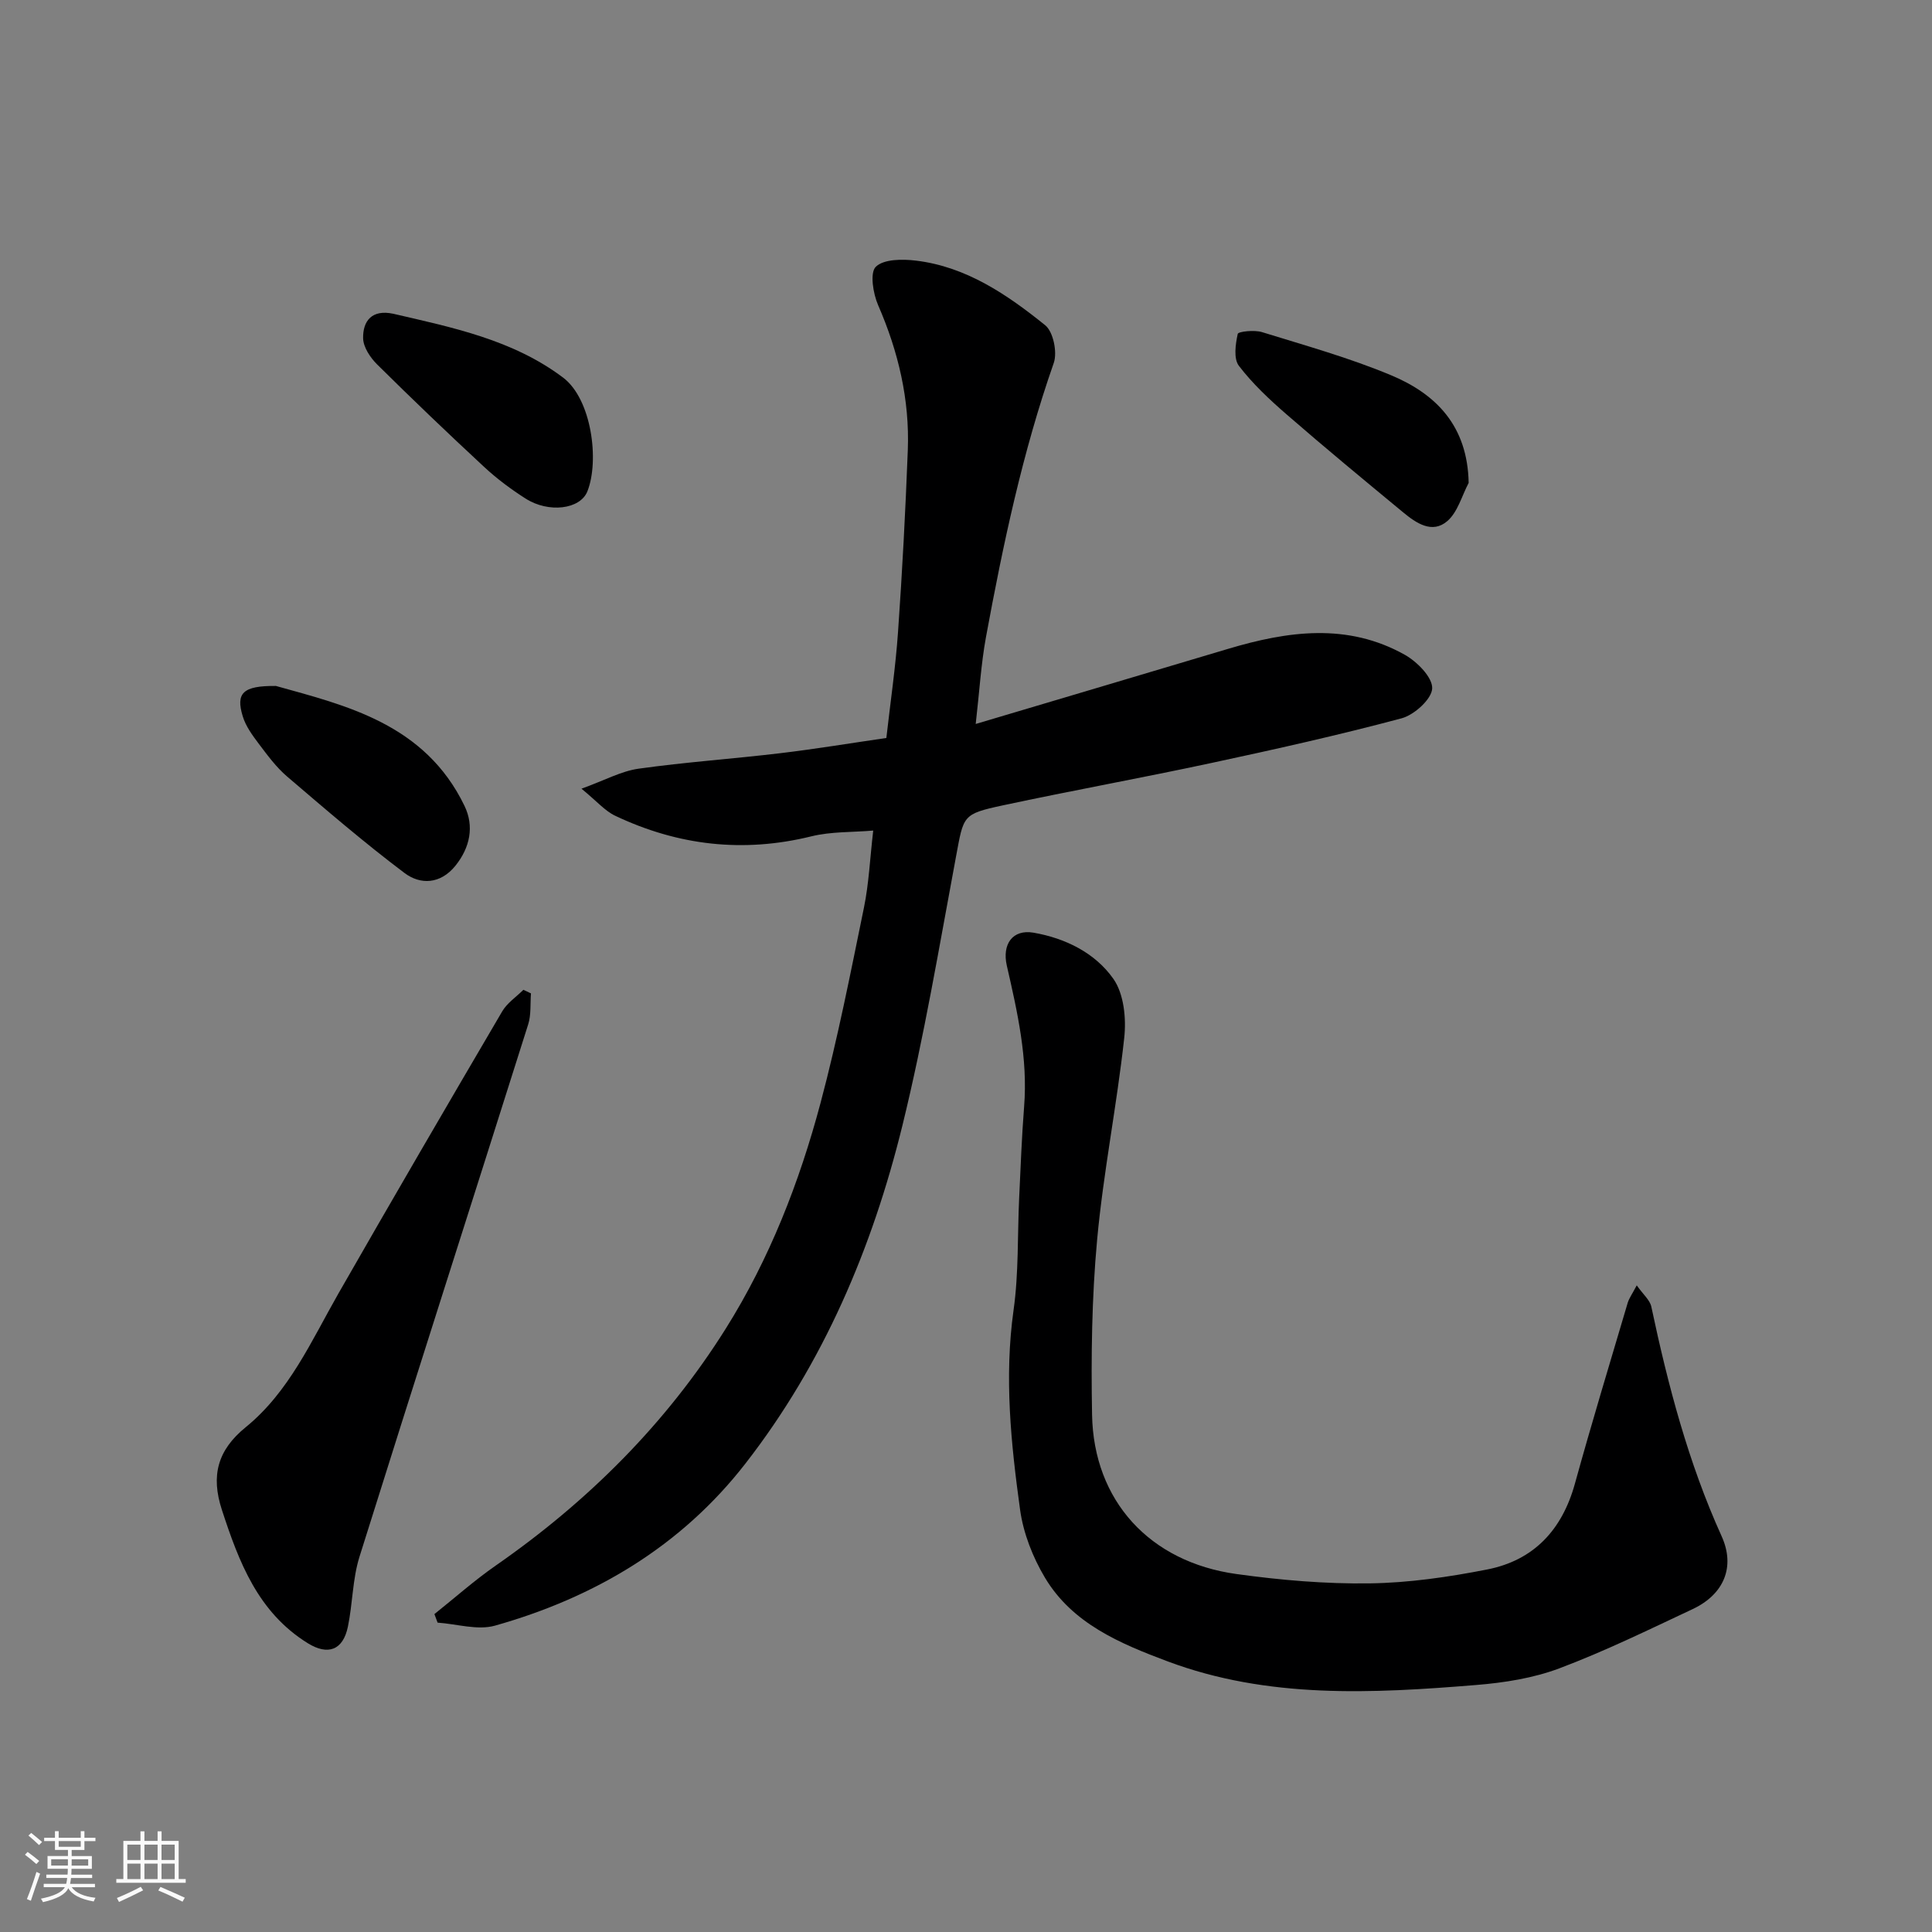
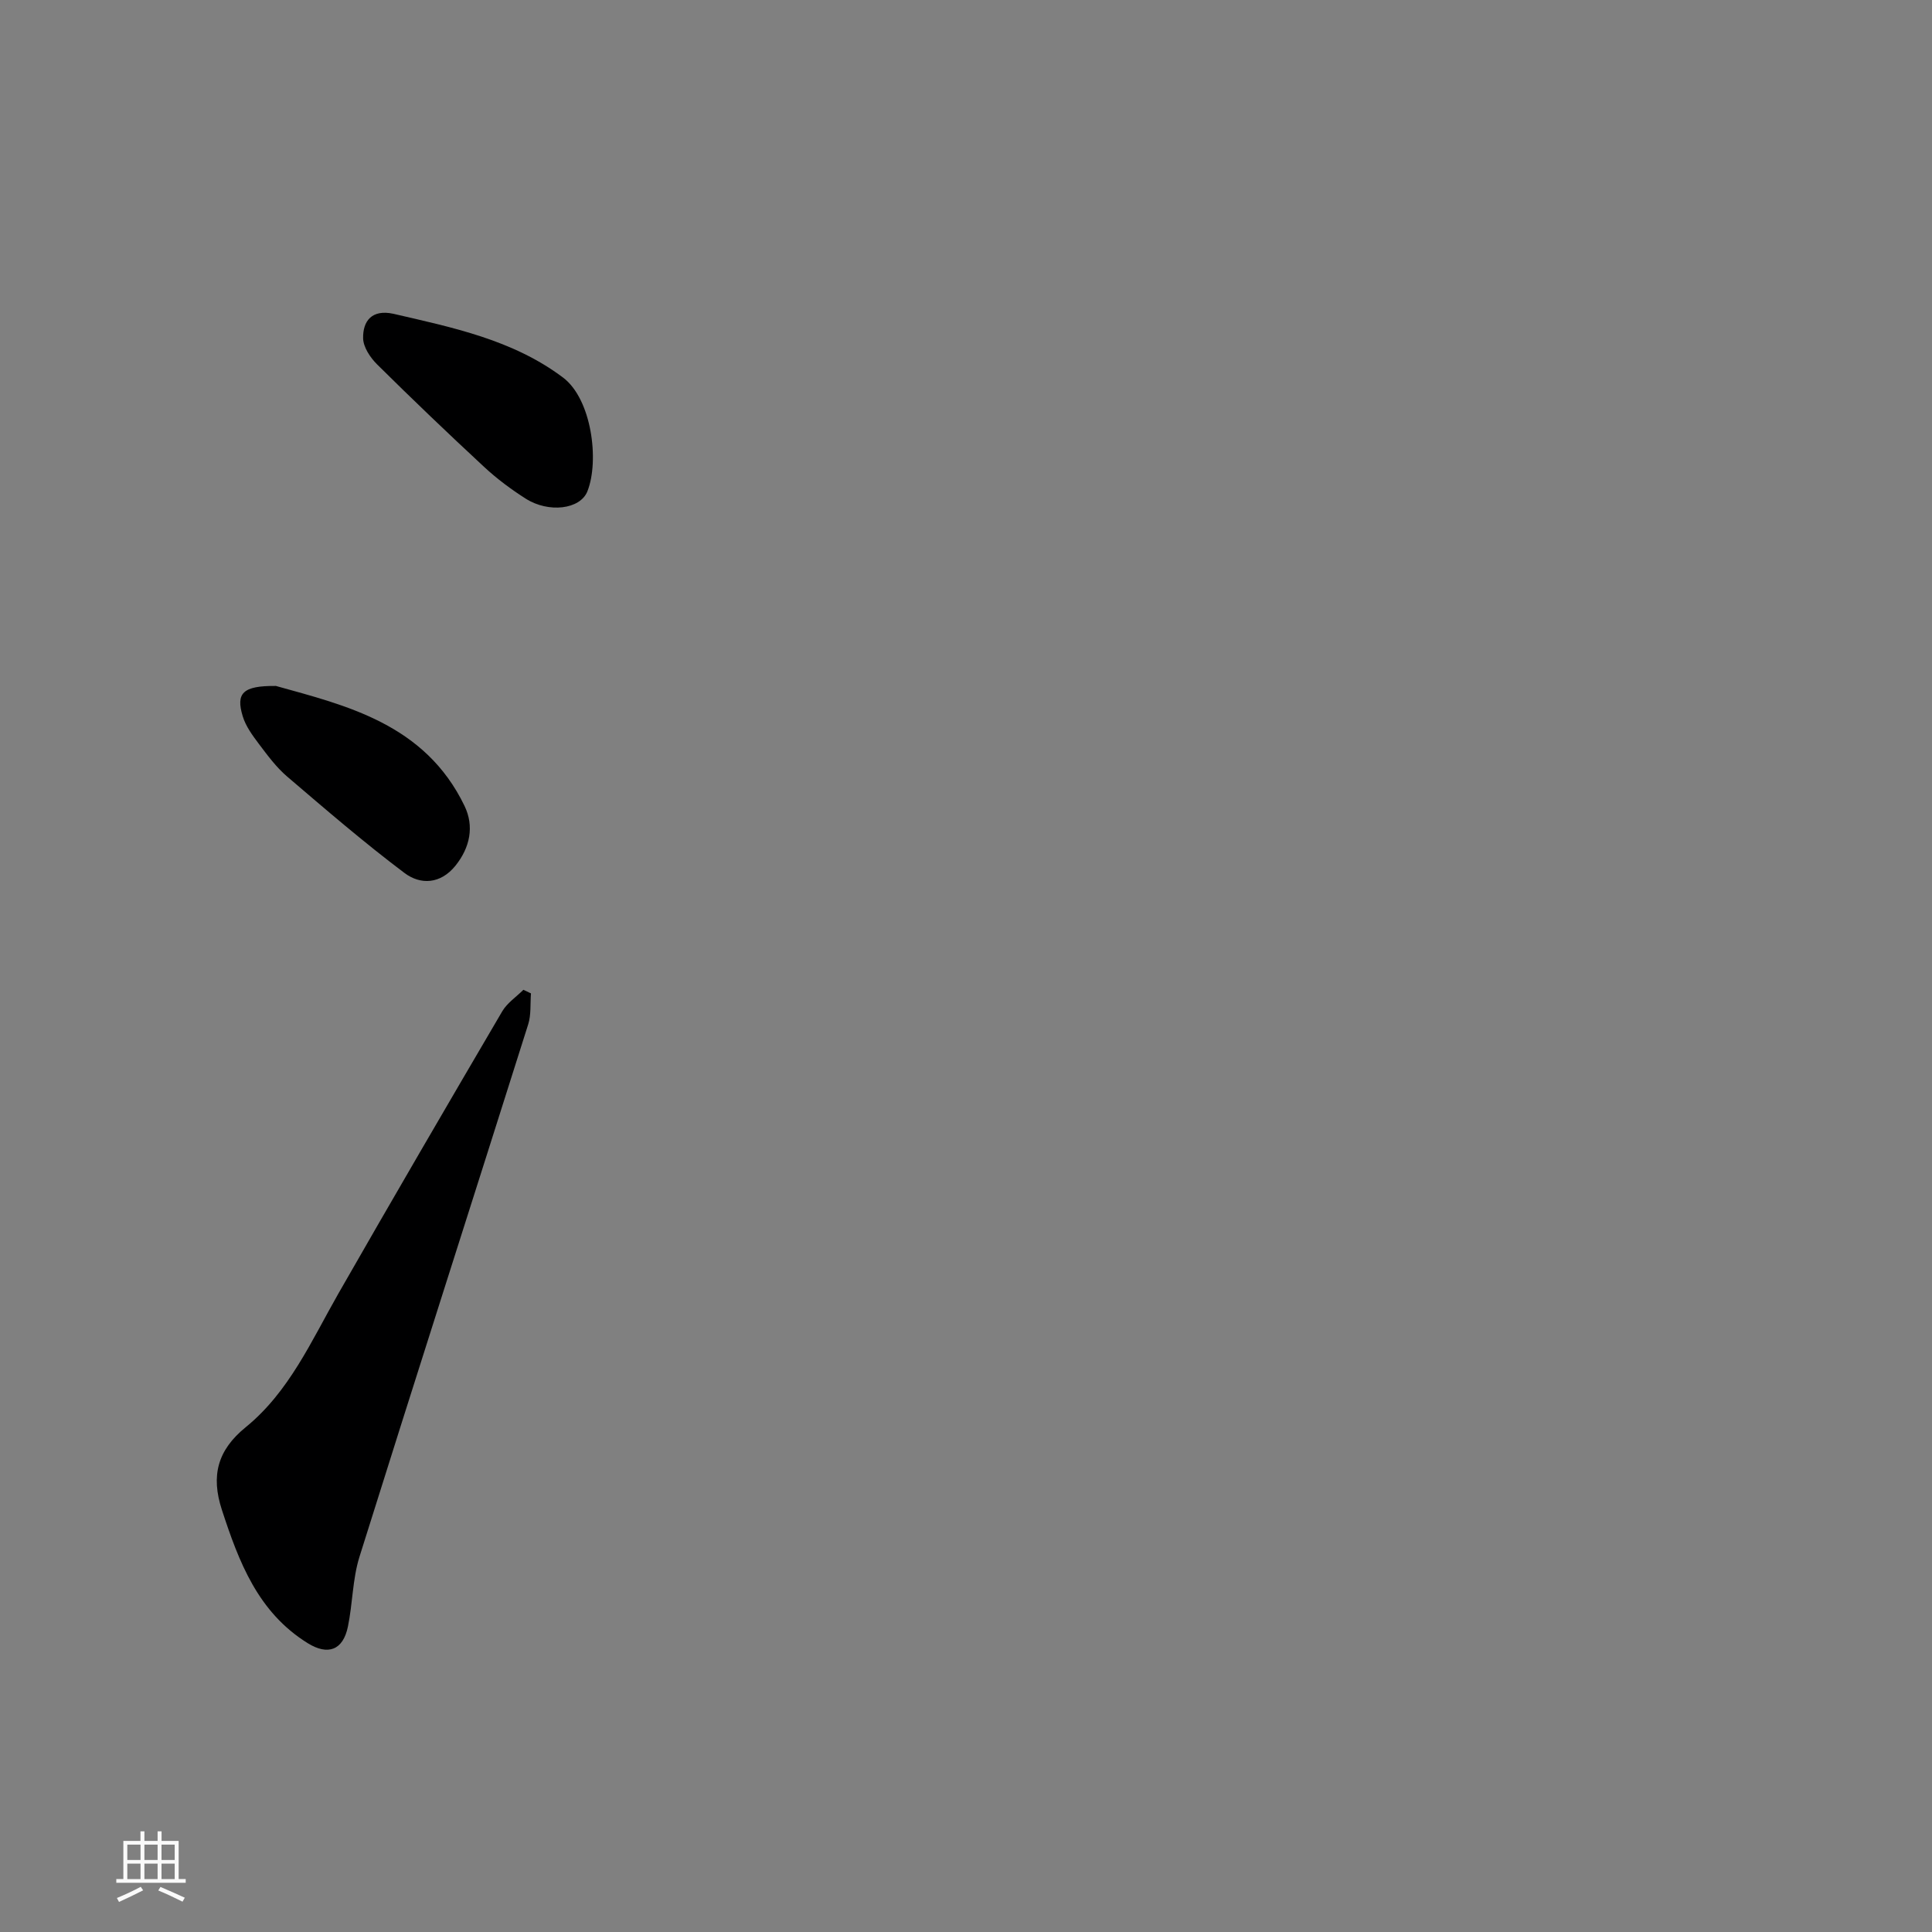
<svg xmlns="http://www.w3.org/2000/svg" enable-background="new 0 0 400 400" viewBox="0 0 400 400">
  <rect x="0" y="0" width="400" height="400" fill="#808080" stroke="none" />
-   <path d="m5.17 384 .55-.58c.85.61 1.65 1.24 2.4 1.87l-.59.64c-.83-.73-1.62-1.38-2.36-1.93m1.22 9.53-.82-.34c.71-1.76 1.37-3.64 1.98-5.63.24.13.5.25.76.36-.6 1.67-1.24 3.54-1.92 5.61m-.5-13.5.57-.54c.56.44 1.31 1.06 2.26 1.87l-.64.64c-.68-.66-1.41-1.32-2.19-1.97m3.25.46h2.24v-1.36h.77v1.36h4.57v-1.36h.76v1.36h2.28v.69h-2.28v1.84h-2.64v1.26h4.18v2.64h-4.21c0 .45-.02.86-.05 1.21h4.32v.69h-4.38c-.04.34-.1.75-.19 1.22h5.15v.69h-4.82c.87 1.19 2.51 1.92 4.93 2.19-.17.31-.3.57-.37.76-2.77-.49-4.52-1.41-5.26-2.76-.56 1.26-2.3 2.23-5.24 2.9-.12-.24-.26-.48-.43-.72 2.73-.55 4.38-1.34 4.96-2.38h-4.38v-.69h4.65c.1-.38.17-.79.21-1.22h-4.32v-.69h4.4c.03-.34.05-.75.05-1.21h-4.2v-2.64h4.23v-1.26h-2.69v-1.84h-2.24zm1.46 4.46v1.29h3.45c.01-.4.02-.57.01-.53v-.32-.45h-3.46zm1.55-2.59h4.57v-1.19h-4.57zm6.11 2.59h-3.42v.77c-.01.19-.01.37-.02.53h3.44z" fill="#fafafa" />
  <path d="m32.63 379.16h.82v1.98h3.54v7.89h1.46v.78h-14.37v-.78h1.46v-7.89h3.54v-1.98h.82v1.98h2.73zm-3.49 11.48.5.73c-1.61.82-3.28 1.63-5 2.41-.13-.27-.28-.55-.44-.82 1.75-.72 3.4-1.49 4.94-2.32m-2.78-5.55h2.73v-3.18h-2.73zm0 3.95h2.73v-3.2h-2.73zm3.54-3.95h2.73v-3.18h-2.73zm0 3.95h2.73v-3.2h-2.73zm7.89 4.68c-1.84-.92-3.51-1.7-5.02-2.32l.45-.73c1.89.8 3.57 1.55 5.04 2.23zm-1.62-11.81h-2.73v3.18h2.73zm-2.73 7.13h2.73v-3.2h-2.73z" fill="#fafafa" />
  <g fill="#000001">
-     <path d="m202.01 149.89c18-5.36 35.13-10.43 52.25-15.55 12.35-3.69 24.71-5.43 36.58 1.22 2.55 1.43 5.76 4.67 5.68 6.96-.08 2.21-3.71 5.5-6.34 6.2-13.02 3.48-26.2 6.42-39.39 9.25-14.34 3.08-28.77 5.69-43.11 8.76-8.49 1.82-8.15 2.09-9.76 10.68-3.47 18.58-6.58 37.26-11.08 55.59-6.23 25.36-16.35 49.24-32.52 70.03-13.29 17.1-31.18 27.71-51.83 33.54-3.62 1.02-7.91-.35-11.89-.62-.22-.59-.44-1.18-.66-1.77 4.22-3.36 8.27-6.97 12.7-10.05 19.08-13.26 35.27-29.38 47.62-49.05 9.06-14.43 15.24-30.29 19.62-46.71 3.56-13.35 6.22-26.95 9-40.5 1.01-4.94 1.23-10.04 1.91-15.91-4.27.37-8.69.18-12.83 1.2-14.11 3.47-27.6 1.9-40.6-4.27-2.11-1-3.76-2.97-6.97-5.6 4.8-1.73 8.21-3.63 11.81-4.14 9.74-1.37 19.58-2.04 29.36-3.21 7.3-.87 14.56-2.08 21.95-3.15.83-7.35 1.91-14.64 2.42-21.98.88-12.52 1.54-25.05 2.02-37.59.4-10.46-1.95-20.41-6.14-30.03-1.05-2.41-1.75-6.73-.48-7.96 1.66-1.61 5.53-1.61 8.32-1.27 10.43 1.26 18.86 7.03 26.74 13.37 1.68 1.35 2.55 5.6 1.78 7.82-6.48 18.52-10.51 37.62-14.05 56.83-1.01 5.55-1.34 11.21-2.11 17.91z" />
-     <path d="m338.87 266.12c1.34 1.9 2.73 3.04 3.02 4.42 3.45 16.27 7.65 32.27 14.55 47.51 2.89 6.37.47 12.06-6 15.1-9.12 4.28-18.2 8.73-27.61 12.27-5.41 2.03-11.39 2.97-17.2 3.44-21.54 1.76-43.13 2.89-63.91-4.9-9.81-3.68-19.69-7.8-25.38-17.33-2.52-4.22-4.47-9.2-5.14-14.04-1.89-13.7-3.31-27.44-1.35-41.37 1.08-7.66.79-15.51 1.16-23.28.3-6.27.53-12.54 1.02-18.8.8-10-1.38-19.61-3.58-29.22-1.01-4.44 1.2-7.56 5.52-6.82 6.61 1.14 12.78 4.2 16.55 9.57 2.18 3.11 2.68 8.19 2.24 12.2-1.52 13.97-4.32 27.8-5.61 41.78-1.11 12.02-1.27 24.19-1.05 36.27.33 17.79 11.91 30.48 29.92 32.97 9.11 1.26 18.37 2.06 27.55 1.93 8.13-.11 16.34-1.31 24.35-2.88 9.65-1.9 15.51-8.21 18.15-17.77 3.46-12.53 7.24-24.97 10.93-37.44.31-.99.97-1.89 1.87-3.61z" />
    <path d="m109.93 205.67c-.17 2.15.06 4.43-.58 6.43-11.61 36.75-23.4 73.45-34.93 110.23-1.44 4.61-1.4 9.67-2.39 14.45-1.01 4.9-4.15 6.02-8.34 3.41-10.29-6.4-14.22-16.78-17.75-27.59-2.31-7.07-.91-12.36 4.93-17.11 9-7.33 13.6-17.88 19.2-27.69 11.18-19.54 22.52-38.99 33.91-58.41 1.02-1.74 2.9-2.98 4.38-4.46.53.25 1.05.5 1.57.74z" />
    <path d="m81.42 64.96c12.2 2.83 24.71 5.36 35.14 13.2 5.95 4.47 7.56 17.22 5.06 23.55-1.49 3.78-8.05 4.53-12.76 1.54-3.02-1.92-5.94-4.09-8.56-6.52-7.52-6.97-14.94-14.07-22.23-21.29-1.41-1.4-2.85-3.56-2.89-5.4-.07-3.62 1.84-6.02 6.24-5.08z" />
    <path d="m57.13 142.02c14.38 4.02 30.85 7.8 39.05 24.85 2.02 4.19 1.16 8.58-1.89 12.37-3.1 3.84-7.25 3.99-10.56 1.49-8.37-6.3-16.33-13.16-24.3-19.97-2.22-1.9-4.02-4.34-5.8-6.7-1.34-1.78-2.76-3.7-3.38-5.78-1.44-4.75-.02-6.33 6.88-6.26z" />
-     <path d="m304.07 99.98c-1.42 2.68-2.26 6.03-4.4 7.89-3.15 2.73-6.48.42-9.16-1.79-8.09-6.68-16.18-13.37-24.1-20.25-3.56-3.09-7.07-6.37-9.91-10.09-1.13-1.48-.71-4.47-.24-6.61.11-.5 3.45-.86 5.02-.37 8.98 2.78 18.1 5.32 26.75 8.94 9.29 3.89 15.82 10.46 16.04 22.28z" />
  </g>
</svg>